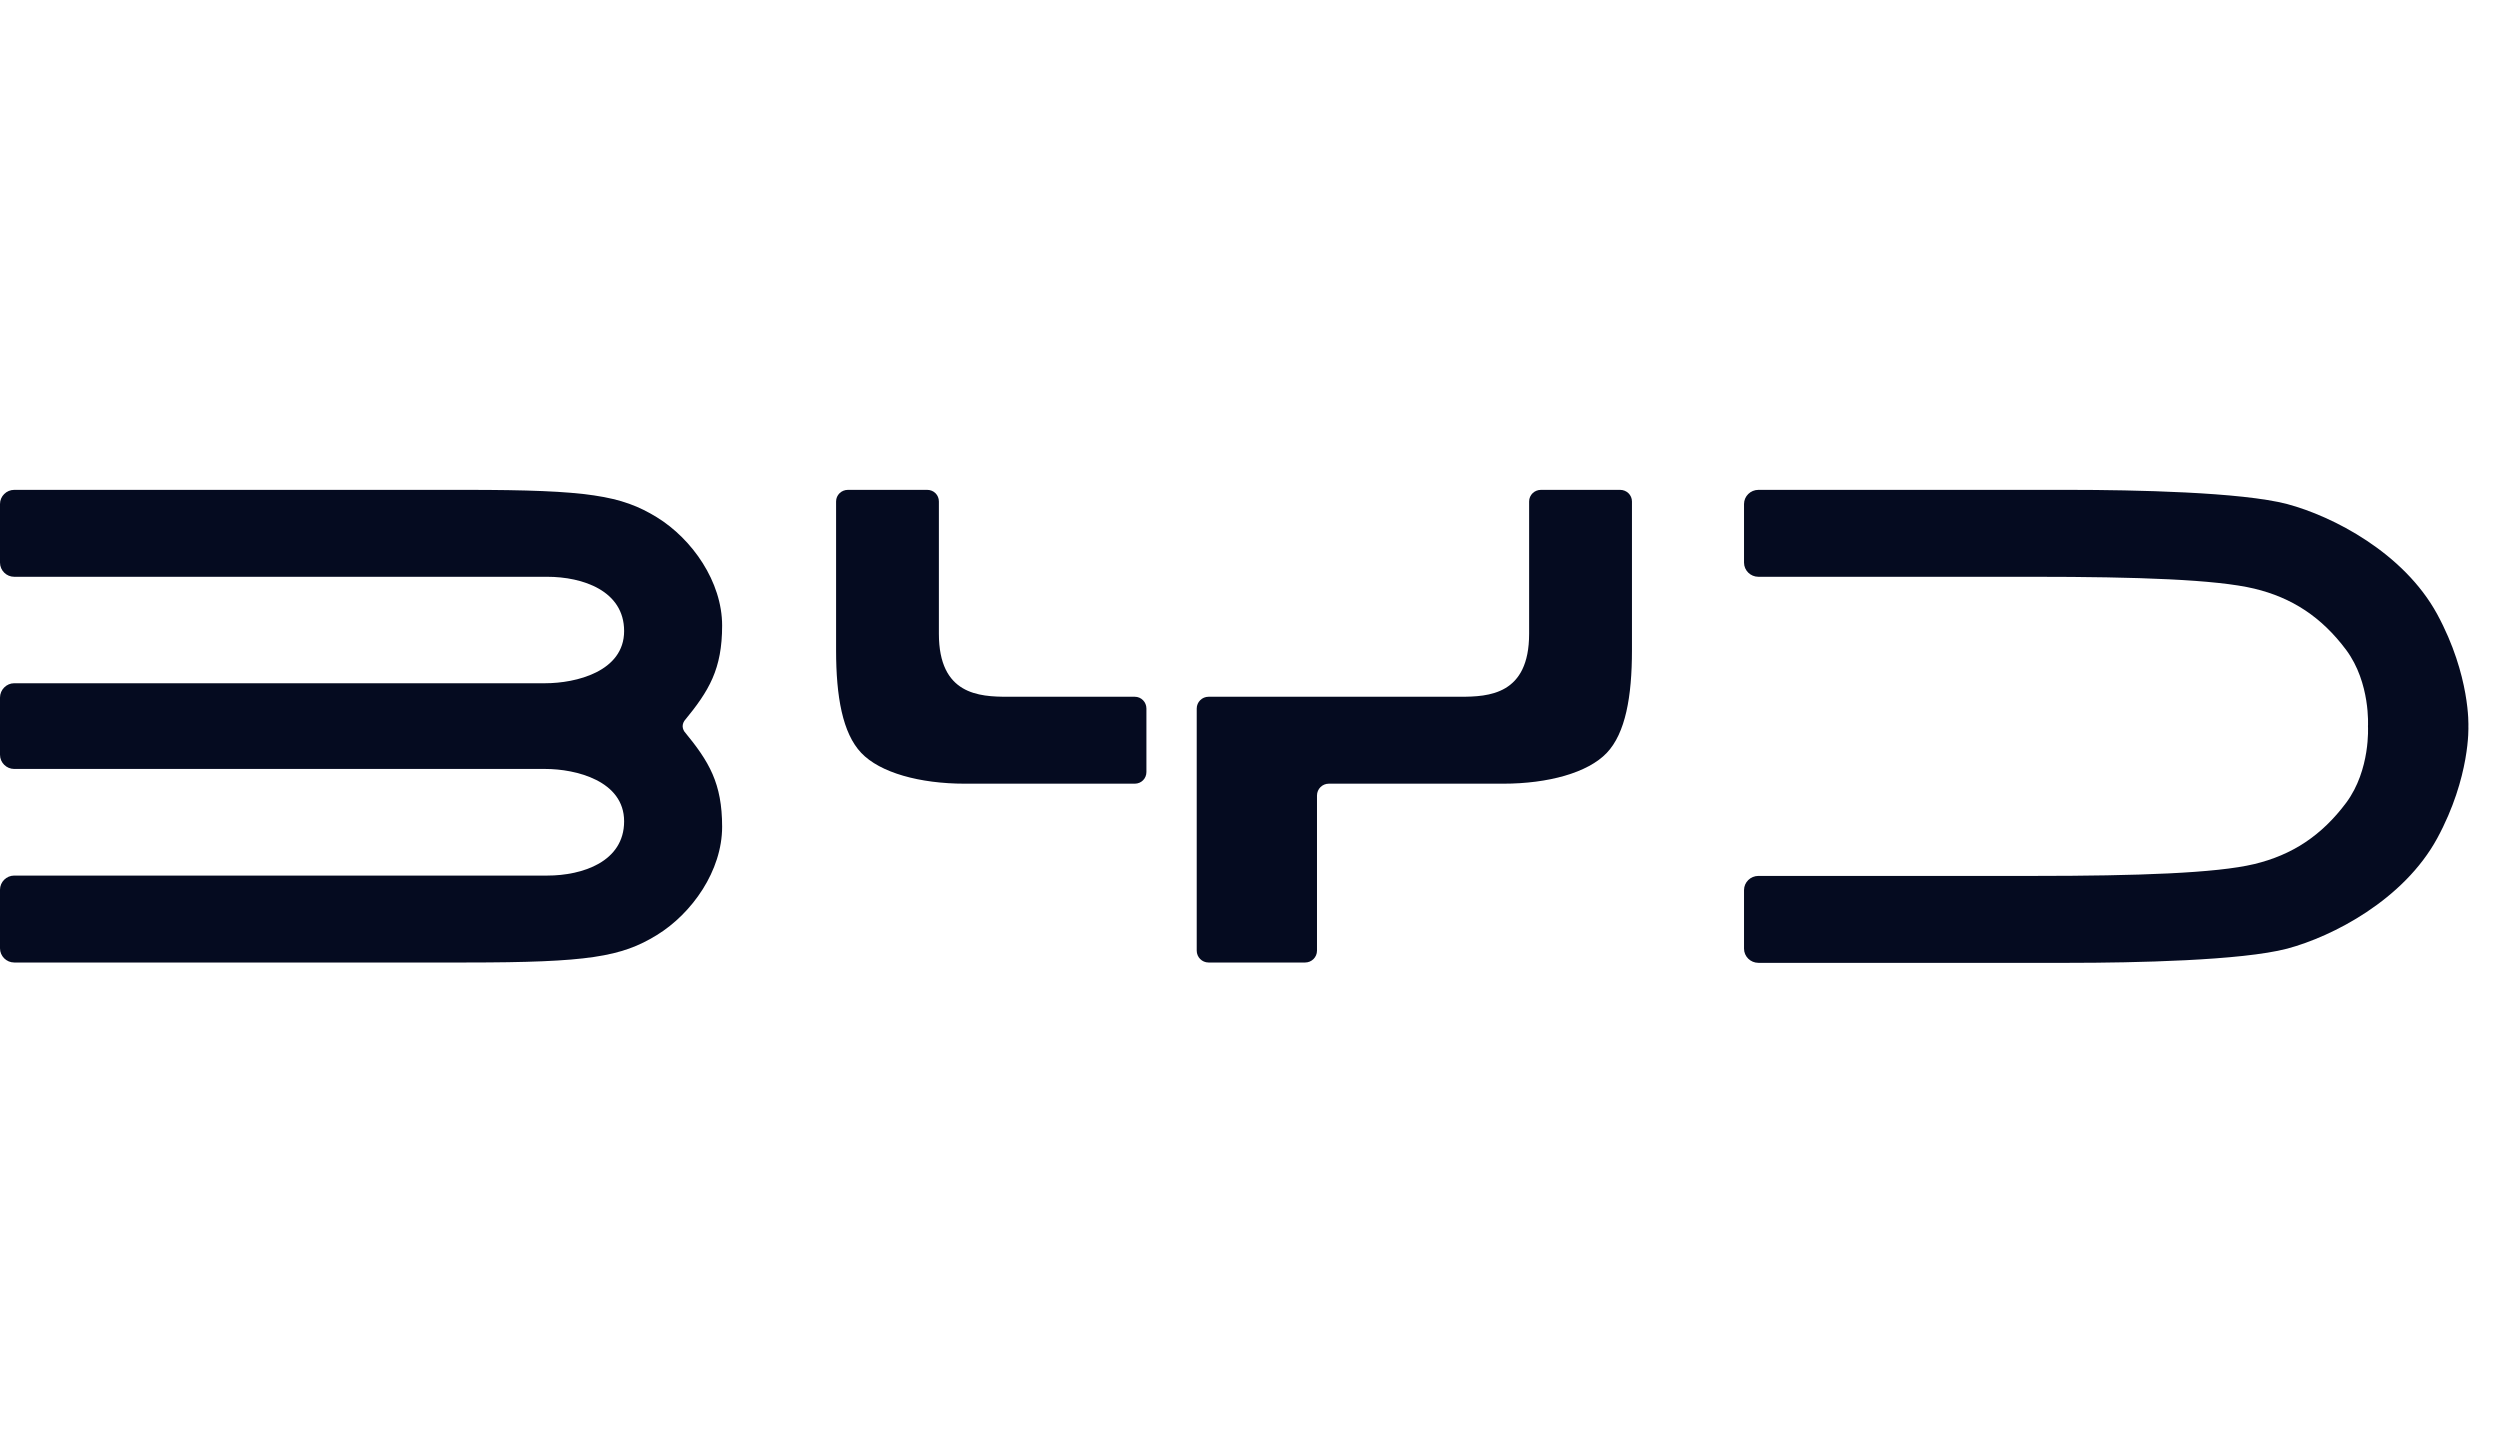
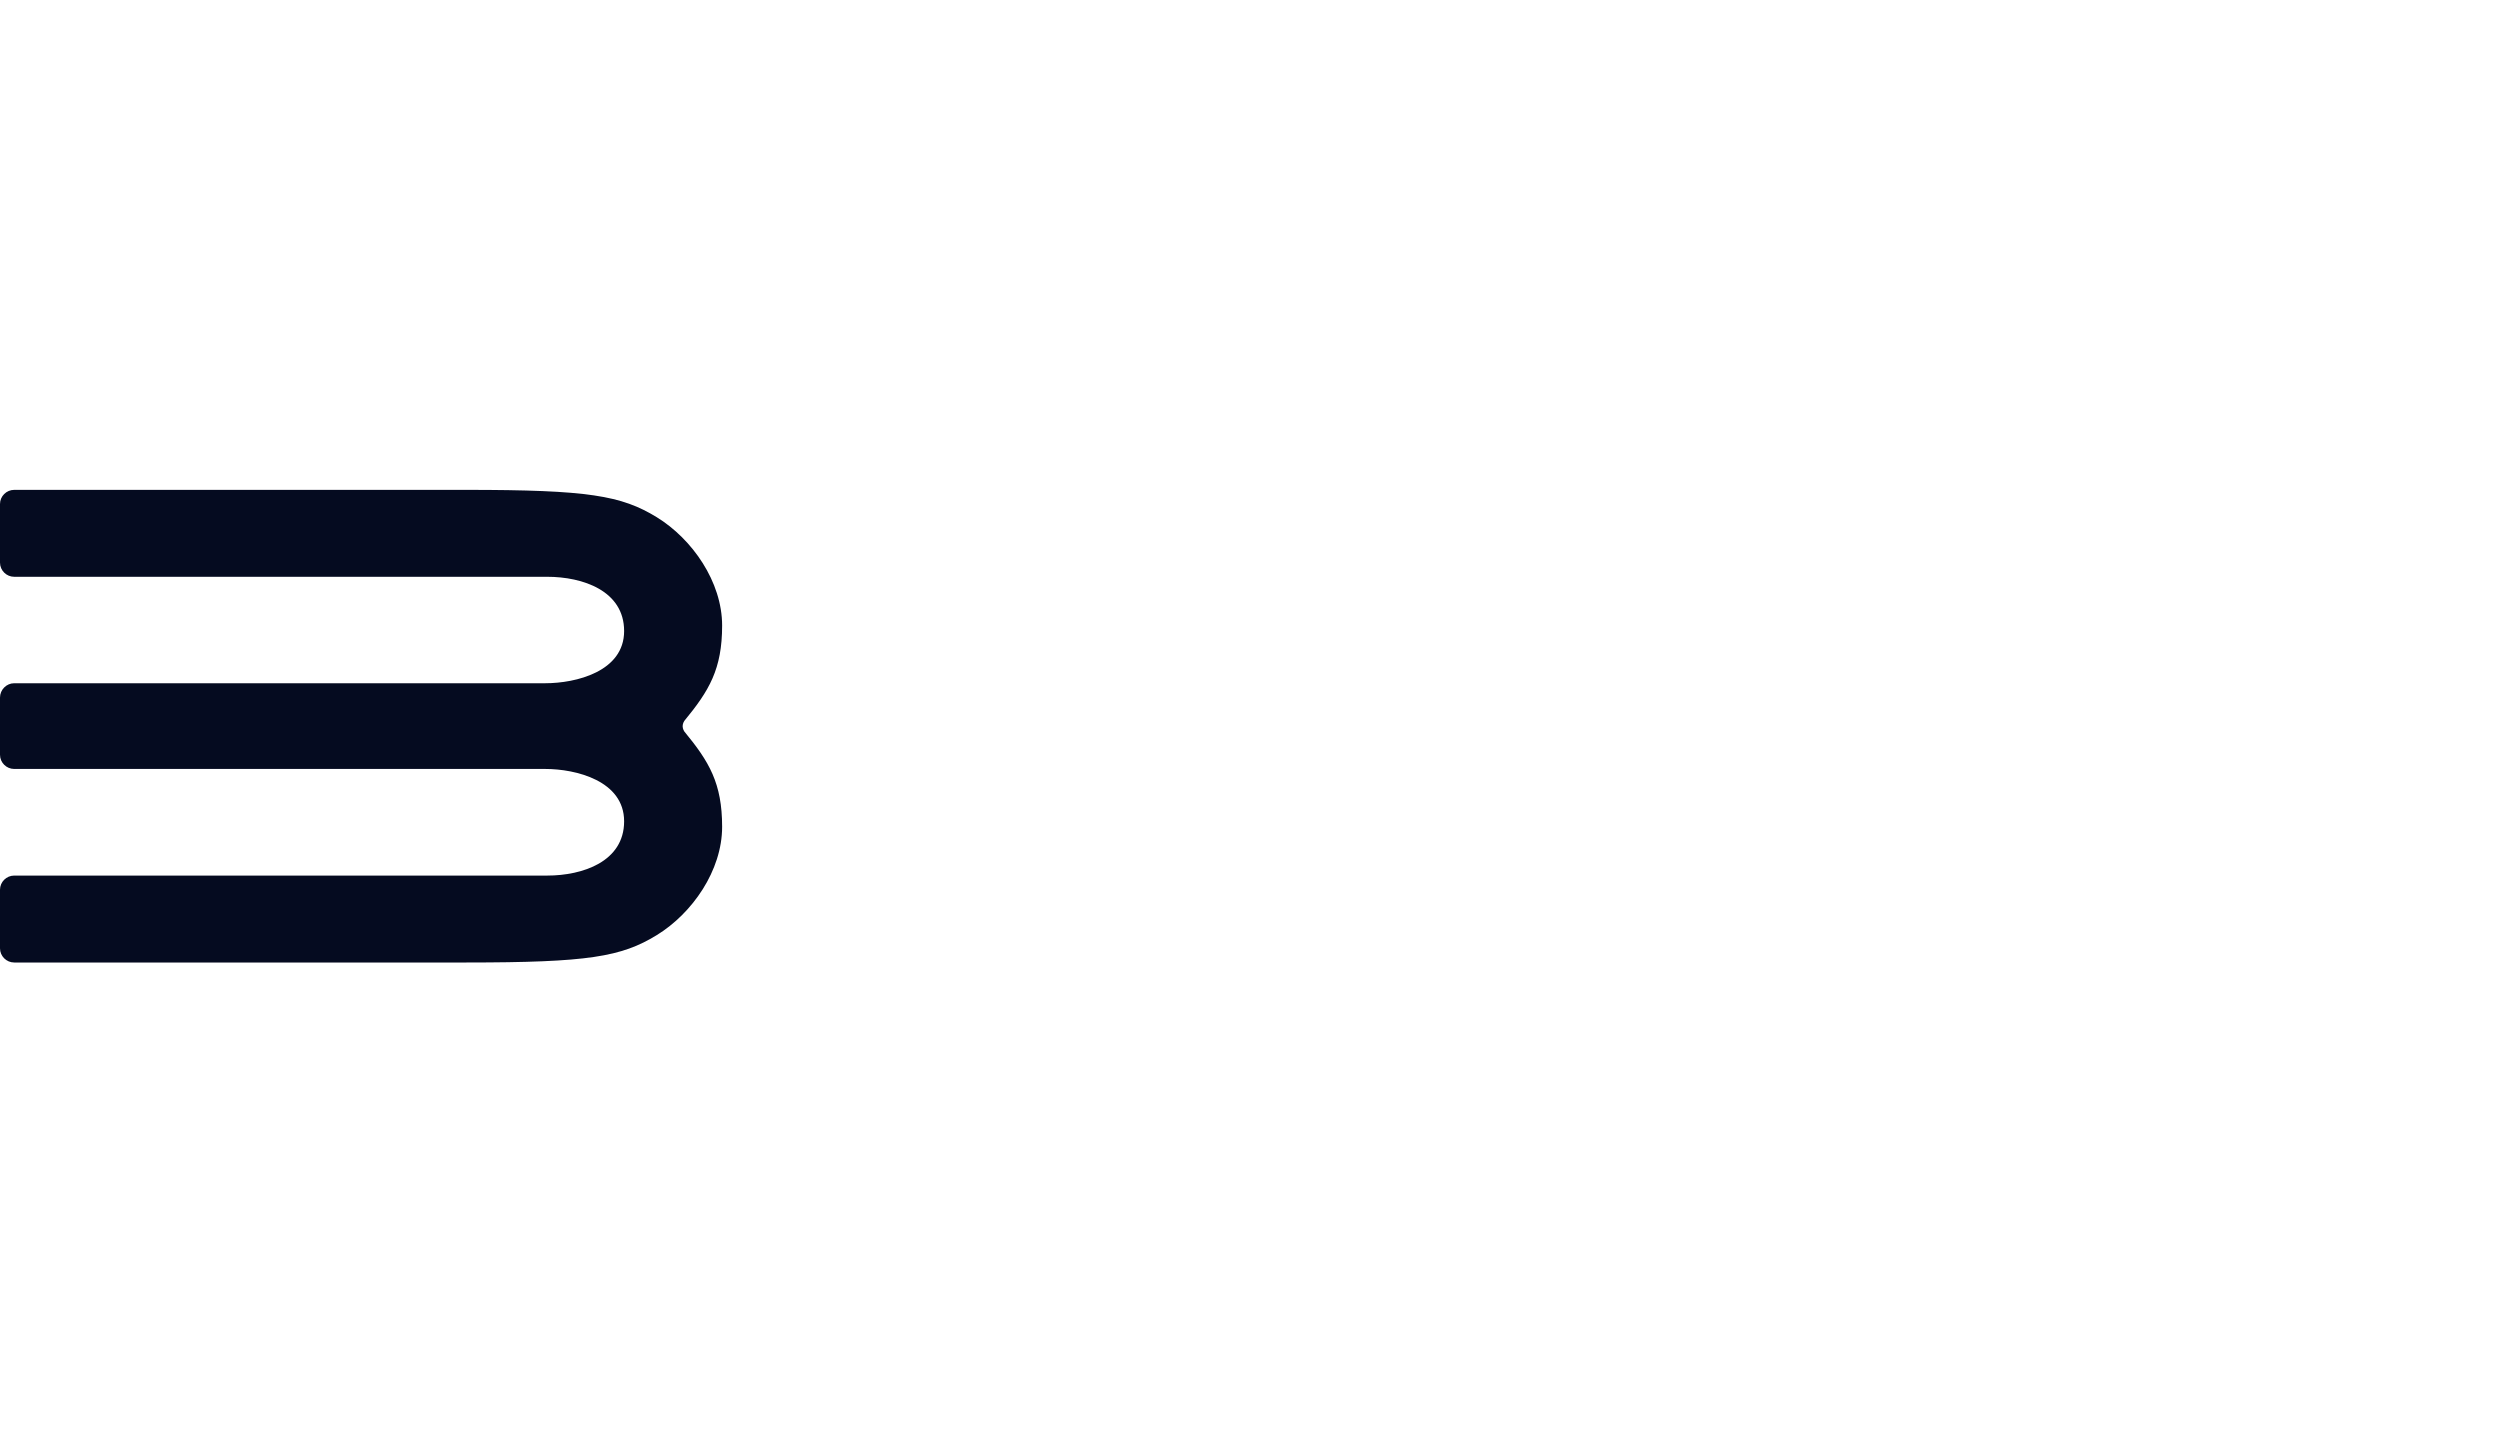
<svg xmlns="http://www.w3.org/2000/svg" width="74" height="43" viewBox="0 0 74 43" fill="none">
  <path d="M20.256 21.338C20.256 21.338 20.206 21.409 20.206 21.495C20.206 21.581 20.256 21.652 20.256 21.652C20.99 22.543 21.375 23.182 21.375 24.473C21.375 25.77 20.489 27.036 19.441 27.679C18.392 28.323 17.41 28.49 13.805 28.49H0.42C0.192 28.49 0 28.302 0 28.07V26.337C0 26.104 0.192 25.917 0.42 25.917H16.2C17.243 25.917 18.474 25.506 18.474 24.311C18.474 23.111 17.046 22.761 16.139 22.761H0.42C0.192 22.761 0 22.574 0 22.341V20.649C0 20.416 0.192 20.224 0.42 20.224H16.139C17.046 20.224 18.474 19.879 18.474 18.679C18.474 17.483 17.243 17.073 16.2 17.073H0.42C0.192 17.073 0 16.886 0 16.653V14.92C0 14.687 0.192 14.5 0.42 14.5H13.805C17.41 14.5 18.392 14.667 19.441 15.31C20.489 15.954 21.375 17.22 21.375 18.517C21.375 19.808 20.99 20.446 20.256 21.338Z" fill="#050B20" />
-   <path d="M33.59 20.624C33.782 20.624 33.934 20.781 33.934 20.973V22.852C33.934 23.045 33.782 23.197 33.59 23.197H28.556C27.229 23.197 26.049 22.873 25.492 22.285C24.941 21.703 24.748 20.624 24.748 19.246V14.844C24.748 14.652 24.905 14.5 25.098 14.5H27.447C27.64 14.5 27.791 14.652 27.791 14.844V18.76C27.791 20.563 28.982 20.624 29.832 20.624H33.59Z" fill="#050B20" />
-   <path d="M67.701 14.92C69.048 15.28 71.15 16.359 72.142 18.182C73.13 20.006 73.064 21.5 73.064 21.5C73.064 21.5 73.13 22.989 72.142 24.813C71.15 26.636 69.048 27.72 67.701 28.08C66.354 28.434 63.169 28.5 61.245 28.5H52.048C51.816 28.5 51.623 28.313 51.623 28.08V26.347C51.623 26.114 51.816 25.927 52.048 25.927H60.212C63.265 25.927 65.6 25.846 66.724 25.577C67.843 25.309 68.719 24.737 69.449 23.759C70.172 22.782 70.092 21.5 70.092 21.5C70.092 21.5 70.172 20.218 69.449 19.241C68.719 18.263 67.843 17.691 66.724 17.423C65.6 17.154 63.265 17.073 60.212 17.073H52.048C51.816 17.073 51.623 16.886 51.623 16.653V14.92C51.623 14.687 51.816 14.5 52.048 14.5H61.245C63.169 14.5 66.354 14.566 67.701 14.92Z" fill="#050B20" />
-   <path d="M47.956 14.5H45.612C45.419 14.5 45.262 14.652 45.262 14.844V18.76C45.262 20.563 44.072 20.624 43.221 20.624H35.772C35.58 20.624 35.423 20.781 35.423 20.973V28.14C35.423 28.333 35.58 28.49 35.772 28.49H38.633C38.826 28.49 38.983 28.333 38.983 28.14V23.546C38.983 23.354 39.14 23.197 39.332 23.197H44.498C45.824 23.197 47.004 22.873 47.561 22.285C48.113 21.703 48.306 20.624 48.306 19.246V14.844C48.306 14.652 48.149 14.5 47.956 14.5Z" fill="#050B20" />
</svg>